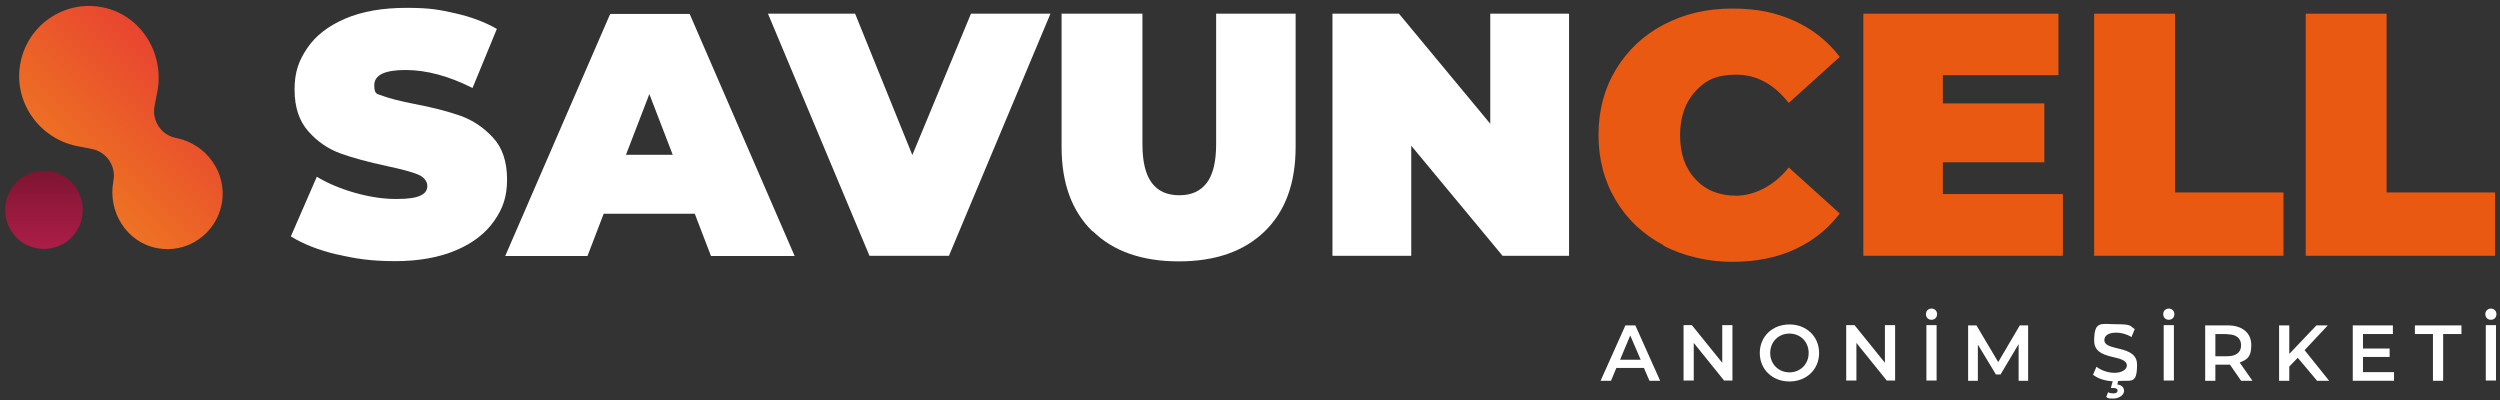
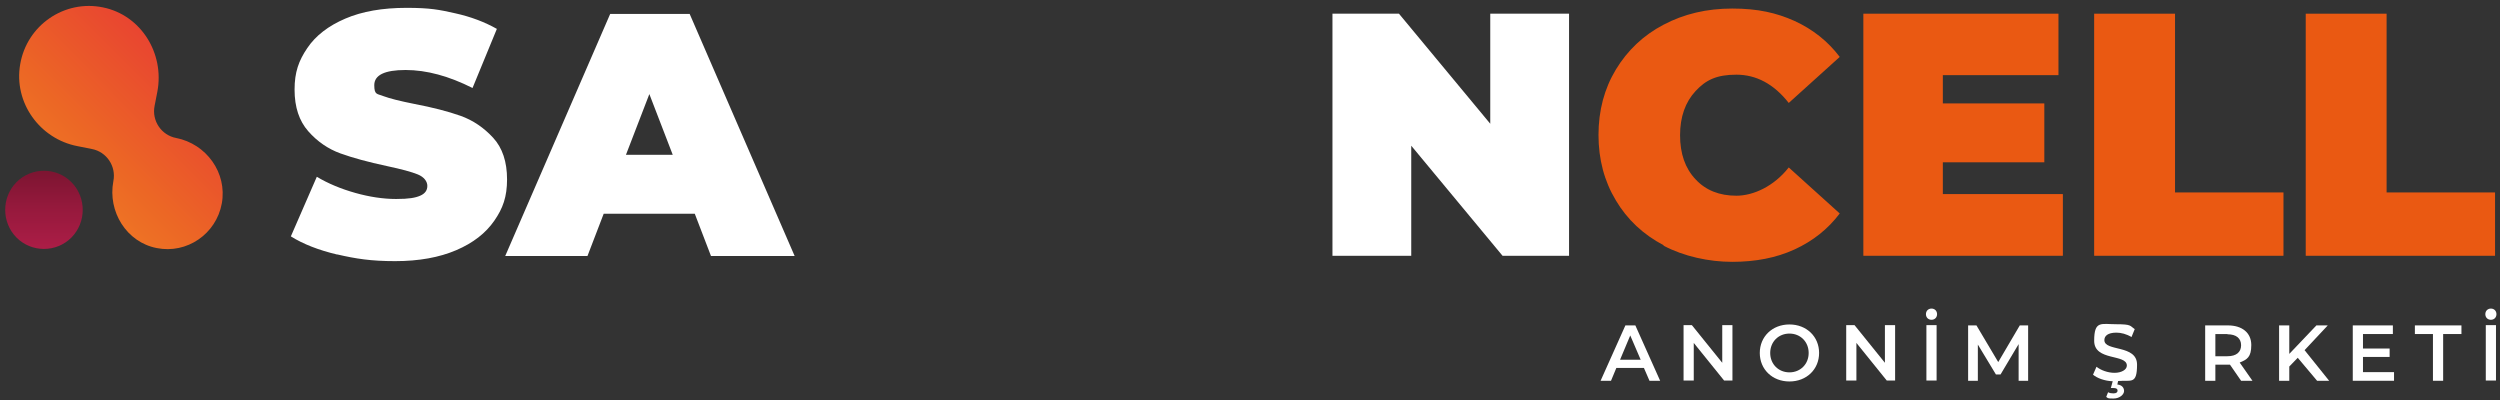
<svg xmlns="http://www.w3.org/2000/svg" width="231" height="37" viewBox="0 0 231 37" fill="none">
  <rect x="0" y="0" width="231" height="37" fill="#333333" stroke="none" />
-   <path d="M31.179 23.525C29.444 23.114 28.01 22.553 26.875 21.841L29.273 16.335C30.322 16.961 31.521 17.458 32.827 17.825C34.133 18.192 35.397 18.386 36.596 18.386C37.795 18.386 38.373 18.278 38.823 18.084C39.272 17.89 39.486 17.587 39.486 17.177C39.486 16.767 39.187 16.357 38.608 16.119C38.03 15.882 37.067 15.623 35.739 15.342C34.026 14.975 32.592 14.586 31.457 14.176C30.322 13.766 29.316 13.075 28.481 12.125C27.646 11.175 27.218 9.901 27.218 8.282C27.218 6.663 27.603 5.605 28.395 4.439C29.166 3.295 30.344 2.388 31.907 1.719C33.47 1.049 35.354 0.725 37.559 0.725C39.765 0.725 40.578 0.898 42.034 1.222C43.512 1.546 44.797 2.042 45.91 2.669L43.662 8.131C41.478 7.03 39.422 6.468 37.474 6.468C35.525 6.468 34.583 6.943 34.583 7.872C34.583 8.8 34.861 8.649 35.44 8.887C36.018 9.102 36.96 9.34 38.266 9.599C39.958 9.923 41.392 10.29 42.548 10.7C43.705 11.11 44.711 11.801 45.567 12.73C46.424 13.658 46.852 14.953 46.852 16.573C46.852 18.192 46.467 19.25 45.674 20.394C44.882 21.538 43.726 22.445 42.163 23.114C40.6 23.784 38.716 24.129 36.51 24.129C34.305 24.129 32.892 23.913 31.136 23.503L31.179 23.525Z" fill="white" />
+   <path d="M31.179 23.525C29.444 23.114 28.01 22.553 26.875 21.841L29.273 16.335C30.322 16.961 31.521 17.458 32.827 17.825C34.133 18.192 35.397 18.386 36.596 18.386C37.795 18.386 38.373 18.278 38.823 18.084C39.272 17.89 39.486 17.587 39.486 17.177C39.486 16.767 39.187 16.357 38.608 16.119C38.03 15.882 37.067 15.623 35.739 15.342C34.026 14.975 32.592 14.586 31.457 14.176C30.322 13.766 29.316 13.075 28.481 12.125C27.646 11.175 27.218 9.901 27.218 8.282C27.218 6.663 27.603 5.605 28.395 4.439C29.166 3.295 30.344 2.388 31.907 1.719C33.47 1.049 35.354 0.725 37.559 0.725C39.765 0.725 40.578 0.898 42.034 1.222C43.512 1.546 44.797 2.042 45.91 2.669L43.662 8.131C41.478 7.03 39.422 6.468 37.474 6.468C35.525 6.468 34.583 6.943 34.583 7.872C34.583 8.8 34.861 8.649 35.44 8.887C36.018 9.102 36.96 9.34 38.266 9.599C39.958 9.923 41.392 10.29 42.548 10.7C43.705 11.11 44.711 11.801 45.567 12.73C46.424 13.658 46.852 14.953 46.852 16.573C46.852 18.192 46.467 19.25 45.674 20.394C44.882 21.538 43.726 22.445 42.163 23.114C40.6 23.784 38.716 24.129 36.51 24.129C34.305 24.129 32.892 23.913 31.136 23.503Z" fill="white" />
  <path d="M64.218 19.746H55.782L54.283 23.654H46.682L56.381 1.287H63.725L73.425 23.654H65.695L64.196 19.746H64.218ZM62.162 14.306L60 8.692L57.837 14.306H62.141H62.162Z" fill="white" />
-   <path d="M97.062 1.265L87.683 23.633H80.339L70.961 1.265H79.012L84.3 14.327L89.718 1.265H97.062Z" fill="white" />
-   <path d="M100.938 21.366C99.032 19.509 98.09 16.918 98.09 13.572V1.265H105.562V13.334C105.562 14.975 105.862 16.162 106.44 16.918C107.018 17.674 107.854 18.041 108.967 18.041C110.08 18.041 110.894 17.674 111.493 16.918C112.072 16.162 112.371 14.975 112.371 13.334V1.265H119.716V13.572C119.716 16.918 118.773 19.509 116.868 21.366C114.962 23.222 112.307 24.151 108.924 24.151C105.541 24.151 102.865 23.222 100.98 21.366H100.938Z" fill="white" />
  <path d="M144.98 1.265V23.633H138.835L130.399 13.464V23.633H123.119V1.265H129.264L137.7 11.434V1.265H144.98Z" fill="white" />
  <path d="M153.718 22.661C151.834 21.668 150.356 20.286 149.307 18.516C148.236 16.745 147.701 14.716 147.701 12.47C147.701 10.225 148.236 8.196 149.307 6.425C150.378 4.655 151.855 3.252 153.718 2.28C155.602 1.287 157.7 0.79 160.056 0.79C162.411 0.79 164.124 1.179 165.815 1.935C167.507 2.712 168.899 3.813 169.991 5.259L165.28 9.513C163.91 7.764 162.282 6.9 160.441 6.9C158.6 6.9 157.615 7.397 156.673 8.412C155.731 9.426 155.238 10.787 155.238 12.492C155.238 14.198 155.709 15.558 156.673 16.573C157.615 17.587 158.878 18.084 160.441 18.084C162.004 18.084 163.91 17.22 165.28 15.472L169.991 19.725C168.899 21.171 167.507 22.272 165.815 23.05C164.124 23.827 162.197 24.194 160.056 24.194C157.914 24.194 155.602 23.697 153.718 22.704V22.661Z" fill="#EA5912" />
  <path d="M190.609 17.954V23.633H172.174V1.265H190.202V6.943H179.518V9.556H188.896V14.997H179.518V17.933H190.609V17.954Z" fill="#EA5912" />
  <path d="M193.5 1.265H200.973V17.782H210.993V23.633H193.5V1.265Z" fill="#EA5912" />
  <path d="M213.049 1.265H220.521V17.782H230.542V23.633H213.049V1.265Z" fill="#EA5912" />
  <path d="M16.277 12.751C14.906 12.492 14.007 11.153 14.286 9.772L14.543 8.455C15.206 4.914 13.022 1.395 9.511 0.682C5.956 -0.052 2.488 2.323 1.867 5.929C1.246 9.47 3.665 12.838 7.177 13.507L8.483 13.766C9.853 14.025 10.753 15.364 10.474 16.745C9.939 19.552 11.695 22.38 14.478 22.92C17.262 23.482 19.981 21.625 20.495 18.796C21.009 15.968 19.06 13.291 16.277 12.751Z" fill="url(#paint0_linear_475_142)" />
  <path d="M1.524 16.832C0.133 18.235 0.133 20.545 1.524 21.949C2.916 23.352 5.207 23.352 6.599 21.949C7.991 20.545 7.991 18.235 6.599 16.832C5.207 15.428 2.916 15.428 1.524 16.832Z" fill="url(#paint1_linear_475_142)" />
  <path d="M151.898 33.996H149.351L148.858 35.183H147.895L150.186 30.067H151.106L153.397 35.183H152.412L151.898 33.996ZM151.599 33.24L150.635 30.995L149.693 33.24H151.599Z" fill="white" />
  <path d="M160.078 30.045V35.162H159.308L156.503 31.686V35.162H155.561V30.045H156.331L159.136 33.521V30.045H160.078Z" fill="white" />
  <path d="M162.604 32.614C162.604 31.103 163.76 29.98 165.344 29.98C166.929 29.98 168.085 31.103 168.085 32.614C168.085 34.125 166.929 35.248 165.344 35.248C163.76 35.248 162.604 34.125 162.604 32.614ZM167.121 32.614C167.121 31.578 166.351 30.822 165.344 30.822C164.338 30.822 163.567 31.578 163.567 32.614C163.567 33.65 164.338 34.406 165.344 34.406C166.351 34.406 167.121 33.65 167.121 32.614Z" fill="white" />
  <path d="M175.108 30.045V35.162H174.337L171.532 31.686V35.162H170.59V30.045H171.361L174.166 33.521V30.045H175.108Z" fill="white" />
  <path d="M177.957 29.03C177.957 28.728 178.171 28.512 178.471 28.512C178.771 28.512 178.985 28.728 178.985 29.03C178.985 29.332 178.771 29.548 178.471 29.548C178.171 29.548 177.957 29.332 177.957 29.03ZM178 30.045H178.942V35.162H178V30.045Z" fill="white" />
  <path d="M186.521 35.183V31.794L184.851 34.6H184.423L182.753 31.837V35.183H181.854V30.067H182.624L184.637 33.456L186.628 30.067H187.399V35.183H186.521Z" fill="white" />
  <path d="M195.707 35.227L195.643 35.529C196.071 35.572 196.264 35.831 196.264 36.133C196.264 36.436 195.878 36.824 195.279 36.824C194.679 36.824 194.786 36.781 194.615 36.673L194.786 36.241C194.936 36.328 195.107 36.349 195.279 36.349C195.557 36.349 195.664 36.241 195.664 36.09C195.664 35.939 195.557 35.853 195.279 35.853H195.043L195.215 35.227C194.487 35.205 193.78 34.946 193.395 34.622L193.716 33.888C194.123 34.212 194.765 34.449 195.386 34.449C196.007 34.449 196.521 34.169 196.521 33.78C196.521 32.679 193.502 33.391 193.502 31.491C193.502 29.591 194.144 29.959 195.557 29.959C196.97 29.959 196.799 30.11 197.249 30.412L196.949 31.146C196.499 30.865 195.985 30.736 195.557 30.736C194.765 30.736 194.444 31.038 194.444 31.427C194.444 32.506 197.463 31.815 197.463 33.694C197.463 35.572 196.906 35.097 195.728 35.205L195.707 35.227Z" fill="white" />
-   <path d="M199.883 29.03C199.883 28.728 200.097 28.512 200.397 28.512C200.696 28.512 200.911 28.728 200.911 29.03C200.911 29.332 200.696 29.548 200.397 29.548C200.097 29.548 199.883 29.332 199.883 29.03ZM199.926 30.045H200.868V35.162H199.926V30.045Z" fill="white" />
  <path d="M207.077 35.183L206.049 33.694C205.985 33.694 205.92 33.694 205.856 33.694H204.7V35.183H203.758V30.067H205.856C207.184 30.067 208.019 30.757 208.019 31.88C208.019 33.003 207.633 33.219 206.948 33.499L208.126 35.183H207.119H207.077ZM205.813 30.865H204.7V32.916H205.813C206.648 32.916 207.077 32.528 207.077 31.902C207.077 31.276 206.648 30.887 205.813 30.887V30.865Z" fill="white" />
  <path d="M212.344 33.024L211.53 33.866V35.183H210.588V30.067H211.53V32.7L214.035 30.067H215.084L212.943 32.355L215.213 35.183H214.099L212.301 33.046L212.344 33.024Z" fill="white" />
  <path d="M221.208 34.385V35.183H217.396V30.067H221.101V30.865H218.339V32.204H220.801V32.981H218.339V34.385H221.208Z" fill="white" />
  <path d="M224.826 30.865H223.135V30.067H227.438V30.865H225.747V35.183H224.805V30.865H224.826Z" fill="white" />
  <path d="M229.645 29.03C229.645 28.728 229.859 28.512 230.158 28.512C230.458 28.512 230.672 28.728 230.672 29.03C230.672 29.332 230.458 29.548 230.158 29.548C229.859 29.548 229.645 29.332 229.645 29.03ZM229.687 30.045H230.629V35.162H229.687V30.045Z" fill="white" />
  <defs>
    <linearGradient id="paint0_linear_475_142" x1="1.224" y1="22.208" x2="17.805" y2="5.764" gradientUnits="userSpaceOnUse">
      <stop stop-color="#F28B24" />
      <stop offset="0.5" stop-color="#EC6725" />
      <stop offset="1" stop-color="#E84132" />
    </linearGradient>
    <linearGradient id="paint1_linear_475_142" x1="4.051" y1="27.907" x2="4.051" y2="13.226" gradientUnits="userSpaceOnUse">
      <stop stop-color="#C52252" />
      <stop offset="0.2" stop-color="#B71F4C" />
      <stop offset="0.6" stop-color="#95193C" />
      <stop offset="1" stop-color="#691129" />
    </linearGradient>
  </defs>
</svg>